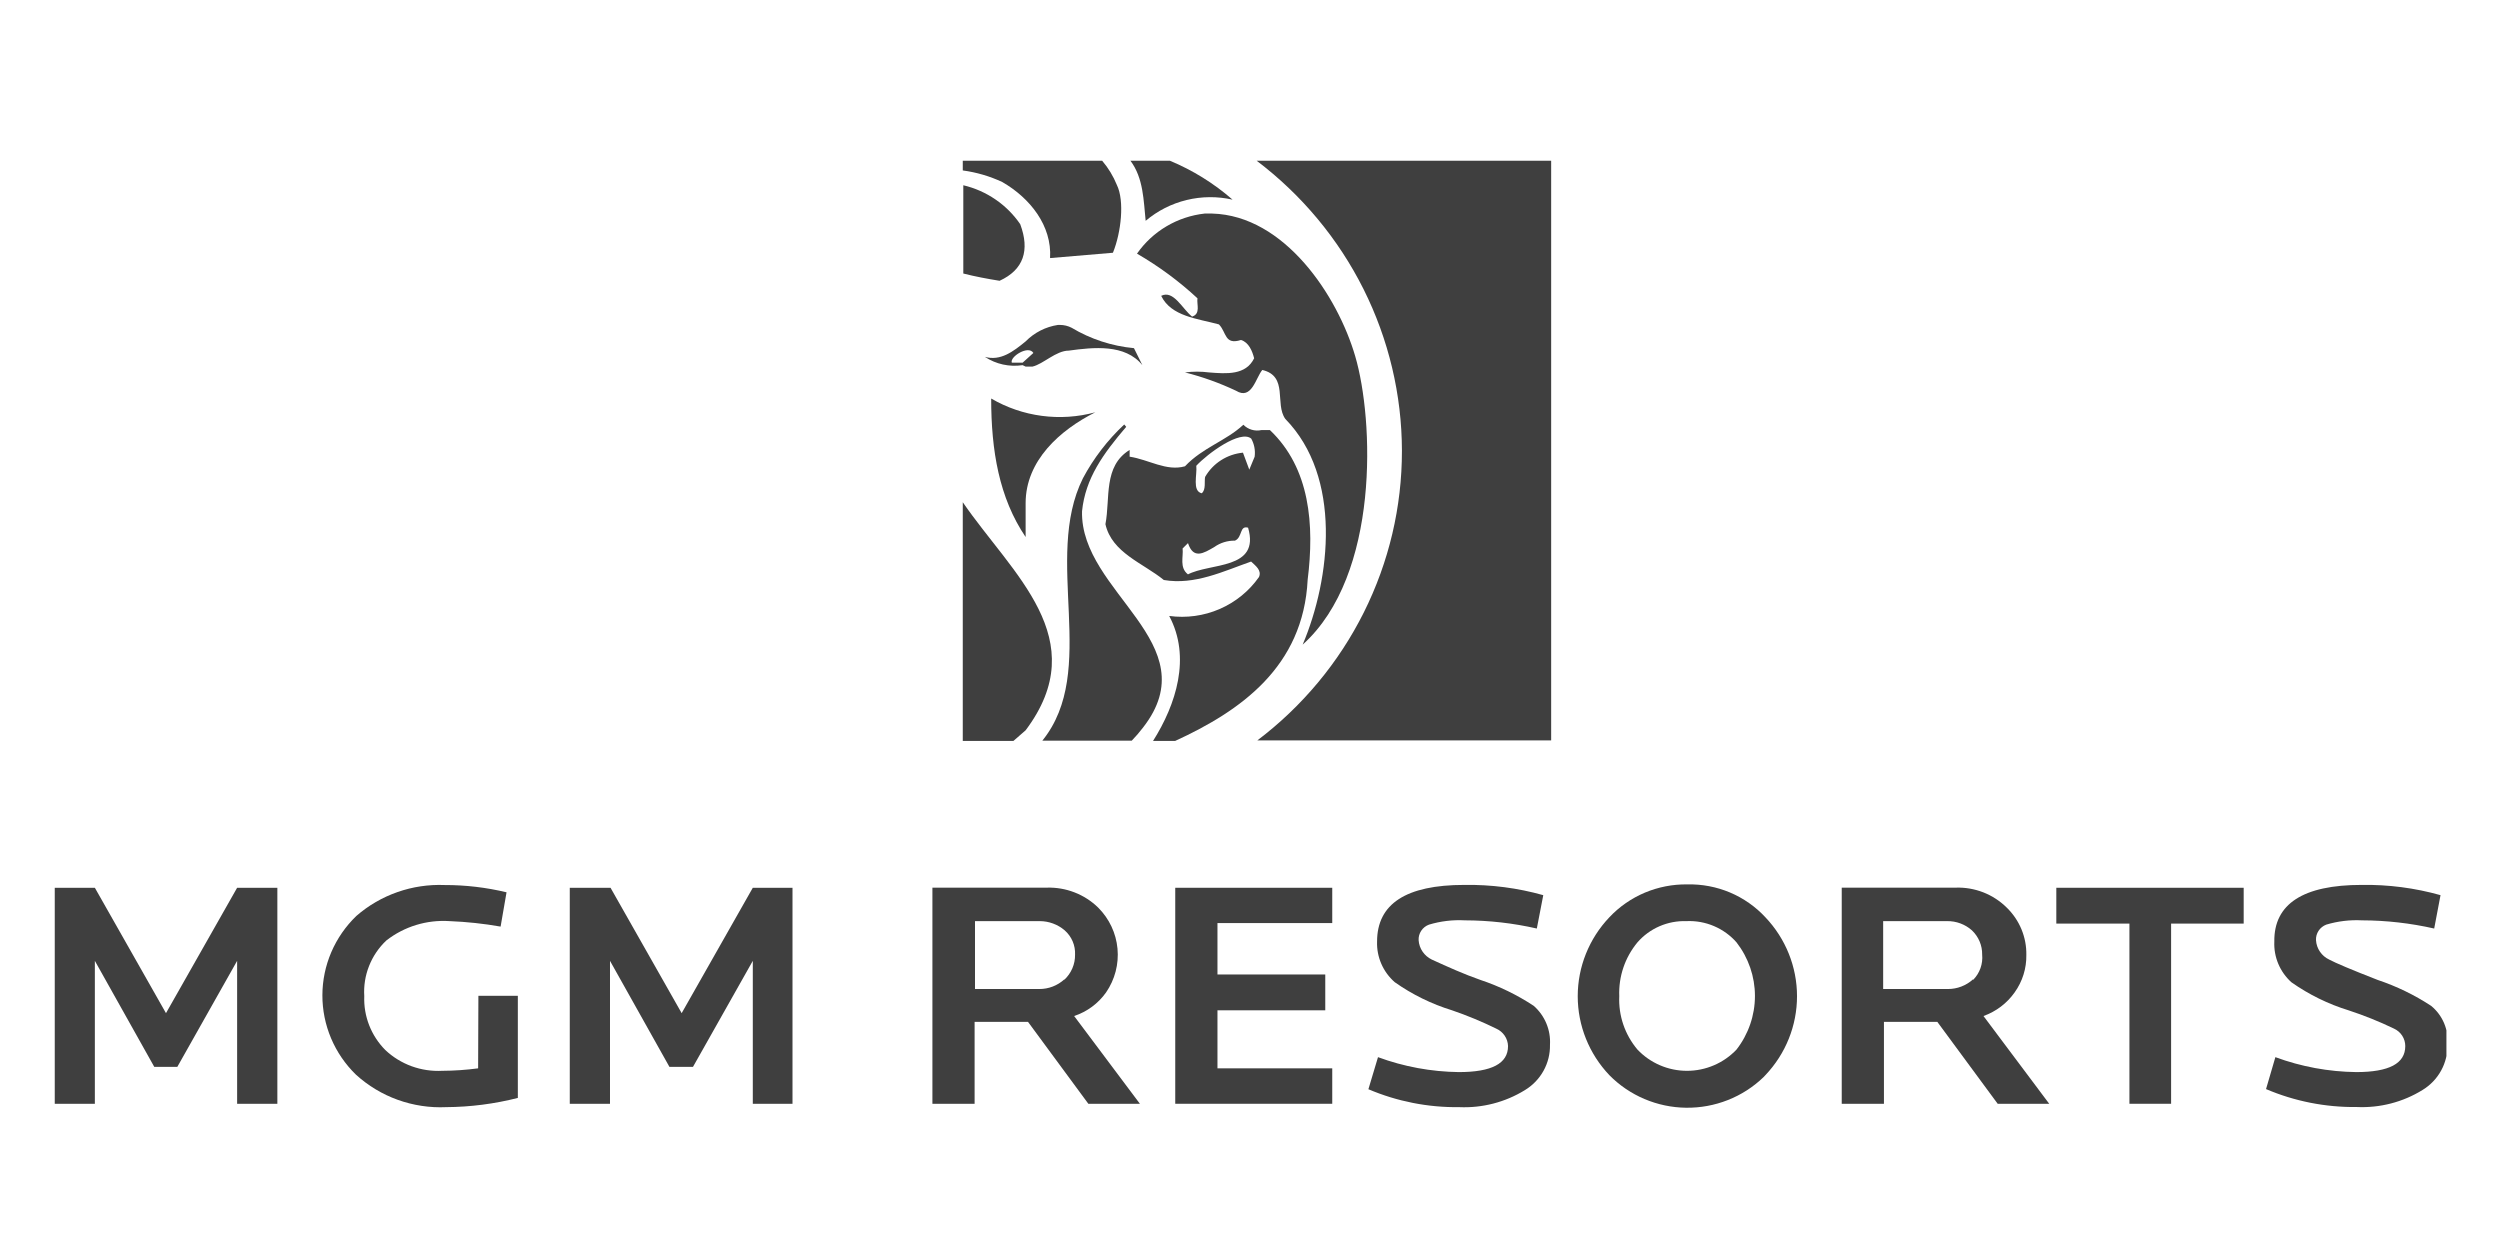
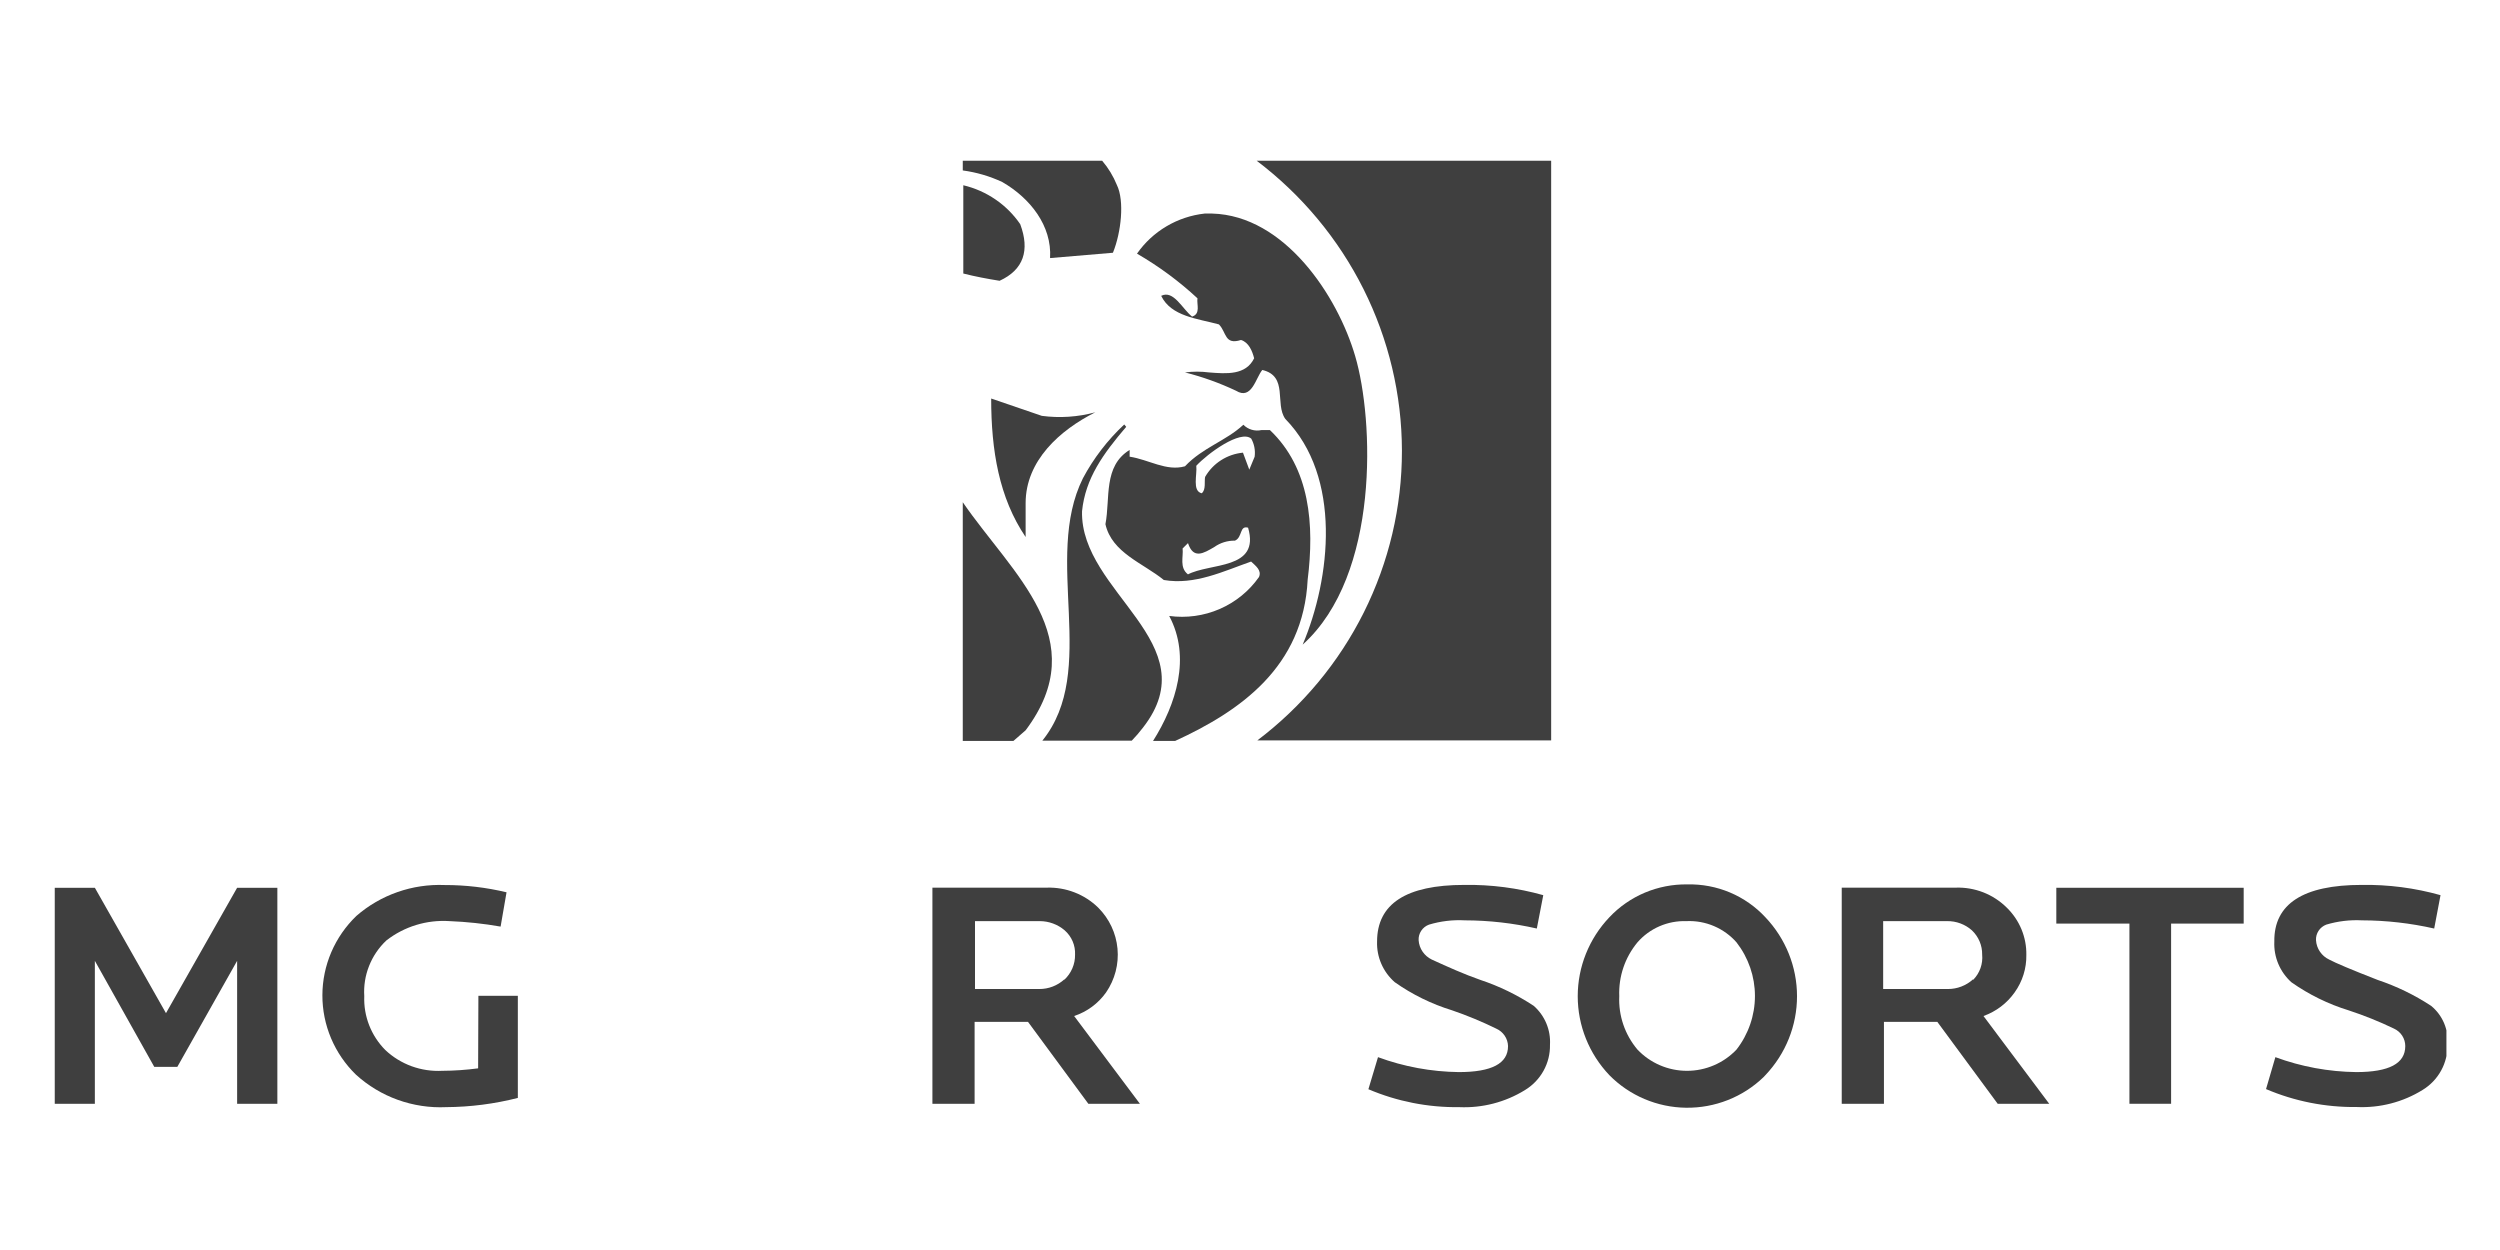
<svg xmlns="http://www.w3.org/2000/svg" width="140" height="70" viewBox="0 0 140 70" fill="none">
  <g clip-path="url(#clip0_2018_2141)">
-     <path d="M55.506 22.317C55.506 25.225 55.948 27.878 57.435 30.073V28.176C57.435 25.792 59.357 24.084 61.337 23.088C60.363 23.353 59.344 23.421 58.342 23.288C57.34 23.156 56.376 22.826 55.506 22.317Z" fill="#3F3F3F" />
-     <path d="M63.973 20.449L63.502 19.497C62.267 19.381 61.073 18.991 60.012 18.355C59.81 18.251 59.585 18.196 59.357 18.196H59.246C58.557 18.3 57.921 18.625 57.435 19.119C56.743 19.686 56.029 20.231 55.153 19.984C55.773 20.395 56.527 20.561 57.266 20.449L57.435 20.529H57.818C58.422 20.391 59.136 19.635 59.85 19.635C61.227 19.446 63.009 19.25 63.973 20.449ZM57.266 20.311H56.662C56.529 19.984 57.597 19.308 57.869 19.766L57.266 20.311Z" fill="#3F3F3F" />
+     <path d="M55.506 22.317C55.506 25.225 55.948 27.878 57.435 30.073V28.176C57.435 25.792 59.357 24.084 61.337 23.088C60.363 23.353 59.344 23.421 58.342 23.288Z" fill="#3F3F3F" />
    <path d="M57.133 12.555C56.383 11.46 55.246 10.682 53.945 10.374V15.317C54.6 15.484 55.292 15.615 55.977 15.724C57.325 15.106 57.678 14.016 57.133 12.555Z" fill="#3F3F3F" />
    <path d="M60.594 28.627C60.785 26.781 61.772 25.421 63.068 23.902L62.957 23.771C62.025 24.642 61.244 25.659 60.645 26.781C58.392 31.309 61.551 37.546 58.37 41.479H63.377C63.6 41.249 63.809 41.006 64.003 40.752C67.707 36.013 60.483 33.192 60.594 28.627Z" fill="#3F3F3F" />
    <path d="M78.508 25.247C78.511 28.383 77.782 31.477 76.377 34.29C74.973 37.102 72.93 39.557 70.409 41.464H86.865V9H70.372C72.898 10.912 74.945 13.371 76.356 16.188C77.766 19.005 78.503 22.104 78.508 25.247Z" fill="#3F3F3F" />
    <path d="M57.435 40.897C61.278 35.773 56.699 32.174 53.915 28.125V41.493H56.75L57.435 40.897Z" fill="#3F3F3F" />
    <path d="M58.804 14.452L62.324 14.154C62.788 13.013 62.979 11.246 62.545 10.359C62.345 9.866 62.067 9.407 61.72 9L53.915 9V9.545C54.681 9.648 55.426 9.866 56.124 10.192C57.678 11.086 58.915 12.635 58.804 14.452Z" fill="#3F3F3F" />
-     <path d="M69.024 11.181C67.982 10.27 66.795 9.533 65.512 9H63.303C64.04 9.974 64.04 11.254 64.157 12.366C64.818 11.806 65.603 11.407 66.448 11.201C67.293 10.995 68.176 10.988 69.024 11.181Z" fill="#3F3F3F" />
    <path d="M73.229 32.465C73.612 29.398 73.369 26.221 71.115 24.084H70.644C70.463 24.124 70.275 24.118 70.097 24.066C69.919 24.014 69.757 23.917 69.628 23.786C68.641 24.702 67.353 25.058 66.359 26.112C65.321 26.41 64.327 25.734 63.259 25.574C63.259 25.436 63.259 25.276 63.259 25.196C61.772 26.112 62.184 27.9 61.904 29.354C62.265 30.96 64.017 31.535 65.174 32.48C66.904 32.778 68.524 31.985 70.062 31.447C70.313 31.687 70.666 31.934 70.504 32.312C69.952 33.099 69.189 33.719 68.302 34.104C67.414 34.489 66.436 34.624 65.475 34.493C66.712 36.805 65.858 39.458 64.57 41.493H65.807C69.466 39.814 72.986 37.35 73.229 32.465ZM66.528 32.167C66.035 31.782 66.278 31.186 66.226 30.713L66.528 30.415C66.83 31.338 67.404 30.982 68.001 30.633C68.337 30.394 68.743 30.269 69.157 30.277C69.591 30.088 69.4 29.412 69.893 29.55C70.585 31.934 67.751 31.498 66.492 32.182L66.528 32.167ZM70.261 25.574L69.96 26.301L69.606 25.349C69.168 25.391 68.747 25.536 68.378 25.773C68.009 26.009 67.703 26.33 67.486 26.708C67.434 26.948 67.544 27.435 67.294 27.624C66.749 27.493 67.051 26.57 66.992 26.083C67.625 25.399 69.466 24.047 70.07 24.564C70.239 24.87 70.306 25.221 70.261 25.567V25.574Z" fill="#3F3F3F" />
    <path d="M67.707 20.856C67.259 20.798 66.806 20.798 66.359 20.856C67.343 21.104 68.3 21.448 69.216 21.881C70.099 22.426 70.32 21.154 70.689 20.718C72.161 21.067 71.373 22.615 71.977 23.459C75.158 26.715 74.525 32.378 72.949 36.1C77.293 32.189 76.932 23.488 75.894 19.955C74.907 16.567 71.94 12.068 67.876 11.959H67.463C66.705 12.043 65.974 12.287 65.32 12.675C64.666 13.062 64.104 13.584 63.672 14.205C64.892 14.91 66.028 15.749 67.058 16.705C67.007 17.054 67.25 17.57 66.757 17.73C66.212 17.302 65.718 16.218 65.026 16.567C65.586 17.723 67.058 17.839 68.259 18.166C68.693 18.603 68.561 19.337 69.496 19.039C69.93 19.17 70.129 19.657 70.232 20.064C69.768 21.016 68.693 20.936 67.707 20.856Z" fill="#3F3F3F" />
    <path d="M9.295 56.737L5.312 49.715H3.066V61.811H5.312V53.807L8.64 59.746H9.929L13.279 53.807V61.811H15.532V49.715H13.279L9.295 56.737Z" fill="#3F3F3F" />
    <path d="M26.775 59.827C26.109 59.916 25.438 59.962 24.765 59.965C24.181 59.996 23.598 59.908 23.049 59.709C22.501 59.508 22 59.2 21.577 58.801C21.183 58.404 20.876 57.931 20.673 57.413C20.471 56.894 20.377 56.34 20.399 55.785C20.363 55.207 20.455 54.629 20.669 54.091C20.882 53.552 21.212 53.066 21.636 52.666C22.639 51.884 23.902 51.498 25.177 51.583C26.136 51.621 27.09 51.723 28.034 51.889L28.366 49.969C27.233 49.697 26.071 49.56 24.905 49.562C23.091 49.488 21.319 50.107 19.957 51.292C19.357 51.87 18.879 52.561 18.552 53.323C18.225 54.086 18.056 54.905 18.054 55.733C18.052 56.561 18.217 57.381 18.54 58.145C18.863 58.909 19.337 59.602 19.935 60.183C20.613 60.8 21.409 61.279 22.276 61.591C23.143 61.903 24.064 62.042 24.986 62C26.34 61.991 27.688 61.818 28.999 61.484V55.763H26.79L26.775 59.827Z" fill="#3F3F3F" />
-     <path d="M38.173 56.737L34.19 49.715H31.907V61.811H34.16V53.807L37.489 59.746H38.806L42.157 53.807V61.811H44.38V49.715H42.157L38.173 56.737Z" fill="#3F3F3F" />
    <path d="M61.941 55.574C62.435 54.854 62.661 53.988 62.58 53.123C62.5 52.257 62.118 51.446 61.499 50.827C61.121 50.456 60.669 50.166 60.173 49.974C59.677 49.781 59.146 49.691 58.613 49.708H52.215V61.811H54.578V57.224H57.568L60.947 61.811H63.834L60.152 56.897C60.877 56.657 61.504 56.193 61.941 55.574ZM59.6 54.847C59.219 55.195 58.719 55.387 58.201 55.385H54.6V51.583H58.223C58.737 51.583 59.234 51.767 59.622 52.099C59.815 52.269 59.968 52.479 60.068 52.714C60.169 52.949 60.215 53.204 60.203 53.459C60.208 53.722 60.156 53.984 60.052 54.227C59.948 54.469 59.794 54.688 59.6 54.869V54.847Z" fill="#3F3F3F" />
-     <path d="M65.814 61.811H74.606V59.827H68.178V56.577H74.215V54.571H68.178V51.692H74.606V49.715H65.814V61.811Z" fill="#3F3F3F" />
    <path d="M85.893 56.33C84.966 55.717 83.961 55.228 82.904 54.876C81.969 54.549 81.085 54.149 80.179 53.735C79.971 53.634 79.793 53.481 79.664 53.291C79.534 53.101 79.458 52.88 79.443 52.652C79.433 52.464 79.484 52.278 79.589 52.121C79.693 51.964 79.846 51.844 80.025 51.779C80.673 51.584 81.351 51.503 82.028 51.539C83.386 51.542 84.739 51.695 86.062 51.998L86.423 50.129C84.987 49.725 83.499 49.532 82.005 49.555C78.736 49.555 77.116 50.616 77.116 52.732C77.102 53.158 77.183 53.582 77.354 53.974C77.524 54.366 77.78 54.716 78.103 55C79.081 55.691 80.165 56.224 81.313 56.577C82.159 56.867 82.985 57.209 83.787 57.602C83.98 57.687 84.145 57.825 84.262 57.998C84.38 58.172 84.445 58.375 84.45 58.583C84.45 59.557 83.537 60.037 81.696 60.037C80.149 60.018 78.617 59.735 77.168 59.201L76.63 60.997C78.234 61.68 79.965 62.022 81.711 62C83.007 62.058 84.291 61.726 85.392 61.048C85.832 60.782 86.193 60.407 86.439 59.961C86.686 59.514 86.81 59.012 86.799 58.503C86.823 58.097 86.754 57.691 86.597 57.315C86.44 56.938 86.2 56.602 85.893 56.33Z" fill="#3F3F3F" />
    <path d="M94.493 49.526C93.675 49.514 92.865 49.672 92.112 49.988C91.36 50.305 90.684 50.774 90.127 51.365C88.987 52.563 88.353 54.145 88.353 55.788C88.353 57.432 88.987 59.014 90.127 60.212C90.686 60.779 91.353 61.232 92.089 61.544C92.826 61.857 93.617 62.023 94.419 62.033C95.22 62.043 96.016 61.897 96.76 61.603C97.504 61.31 98.183 60.874 98.756 60.321L98.859 60.212C99.999 59.014 100.633 57.432 100.633 55.788C100.633 54.145 99.999 52.563 98.859 51.365C98.306 50.769 97.631 50.297 96.878 49.979C96.125 49.662 95.312 49.508 94.493 49.526ZM97.247 58.773C96.892 59.149 96.462 59.449 95.985 59.654C95.507 59.86 94.992 59.966 94.471 59.966C93.95 59.966 93.435 59.86 92.957 59.654C92.48 59.449 92.05 59.149 91.695 58.773C90.991 57.936 90.629 56.871 90.679 55.785C90.634 54.693 90.995 53.622 91.695 52.775C92.033 52.386 92.455 52.077 92.931 51.87C93.406 51.664 93.922 51.566 94.442 51.583C94.97 51.559 95.497 51.654 95.983 51.861C96.469 52.068 96.901 52.38 97.247 52.775C97.915 53.636 98.277 54.69 98.277 55.774C98.277 56.858 97.915 57.912 97.247 58.773Z" fill="#3F3F3F" />
    <path d="M112.82 55.574C113.258 54.963 113.488 54.229 113.475 53.48C113.484 52.988 113.391 52.499 113.203 52.042C113.014 51.586 112.733 51.173 112.378 50.827C112.005 50.457 111.559 50.166 111.068 49.973C110.576 49.781 110.05 49.69 109.521 49.708H103.137V61.811H105.501V57.224H108.49L111.87 61.811H114.756L111.075 56.897C111.781 56.645 112.391 56.183 112.82 55.574ZM110.486 54.847C110.102 55.195 109.6 55.387 109.079 55.385H105.457V51.583H109.028C109.544 51.573 110.044 51.758 110.427 52.099C110.612 52.275 110.759 52.486 110.858 52.72C110.957 52.954 111.005 53.205 111.001 53.459C111.026 53.715 110.993 53.974 110.907 54.218C110.821 54.461 110.682 54.683 110.5 54.869L110.486 54.847Z" fill="#3F3F3F" />
    <path d="M115.154 51.721H119.248V61.811H121.582V51.721H125.646V49.715H115.154V51.721Z" fill="#3F3F3F" />
    <path d="M136.146 56.33C135.215 55.719 134.208 55.23 133.149 54.876C131.677 54.302 130.786 53.924 130.432 53.735C130.223 53.636 130.044 53.483 129.915 53.292C129.785 53.102 129.71 52.881 129.696 52.652C129.686 52.465 129.737 52.28 129.84 52.124C129.943 51.967 130.094 51.847 130.27 51.779C130.919 51.585 131.596 51.504 132.273 51.539C133.633 51.543 134.989 51.697 136.315 51.998L136.669 50.129C135.233 49.725 133.744 49.531 132.251 49.555C128.982 49.555 127.332 50.616 127.362 52.732C127.343 53.157 127.419 53.581 127.584 53.974C127.75 54.367 128 54.72 128.319 55.007C129.3 55.698 130.386 56.231 131.537 56.584C132.401 56.868 133.244 57.208 134.062 57.602C134.252 57.688 134.412 57.827 134.525 58.001C134.637 58.175 134.696 58.377 134.695 58.583C134.695 59.557 133.79 60.037 131.949 60.037C130.402 60.018 128.87 59.735 127.421 59.201L126.898 60.989C128.501 61.673 130.232 62.014 131.978 61.993C133.275 62.053 134.56 61.72 135.66 61.04C136.098 60.774 136.458 60.399 136.703 59.952C136.948 59.506 137.071 59.004 137.059 58.496C137.095 58.089 137.03 57.68 136.871 57.303C136.712 56.925 136.464 56.592 136.146 56.33Z" fill="#3F3F3F" />
  </g>
  <defs>
    <clipPath id="clip0_2018_2141">
      <rect width="134" height="53" fill="white" transform="translate(3 9)" />
    </clipPath>
  </defs>
</svg>